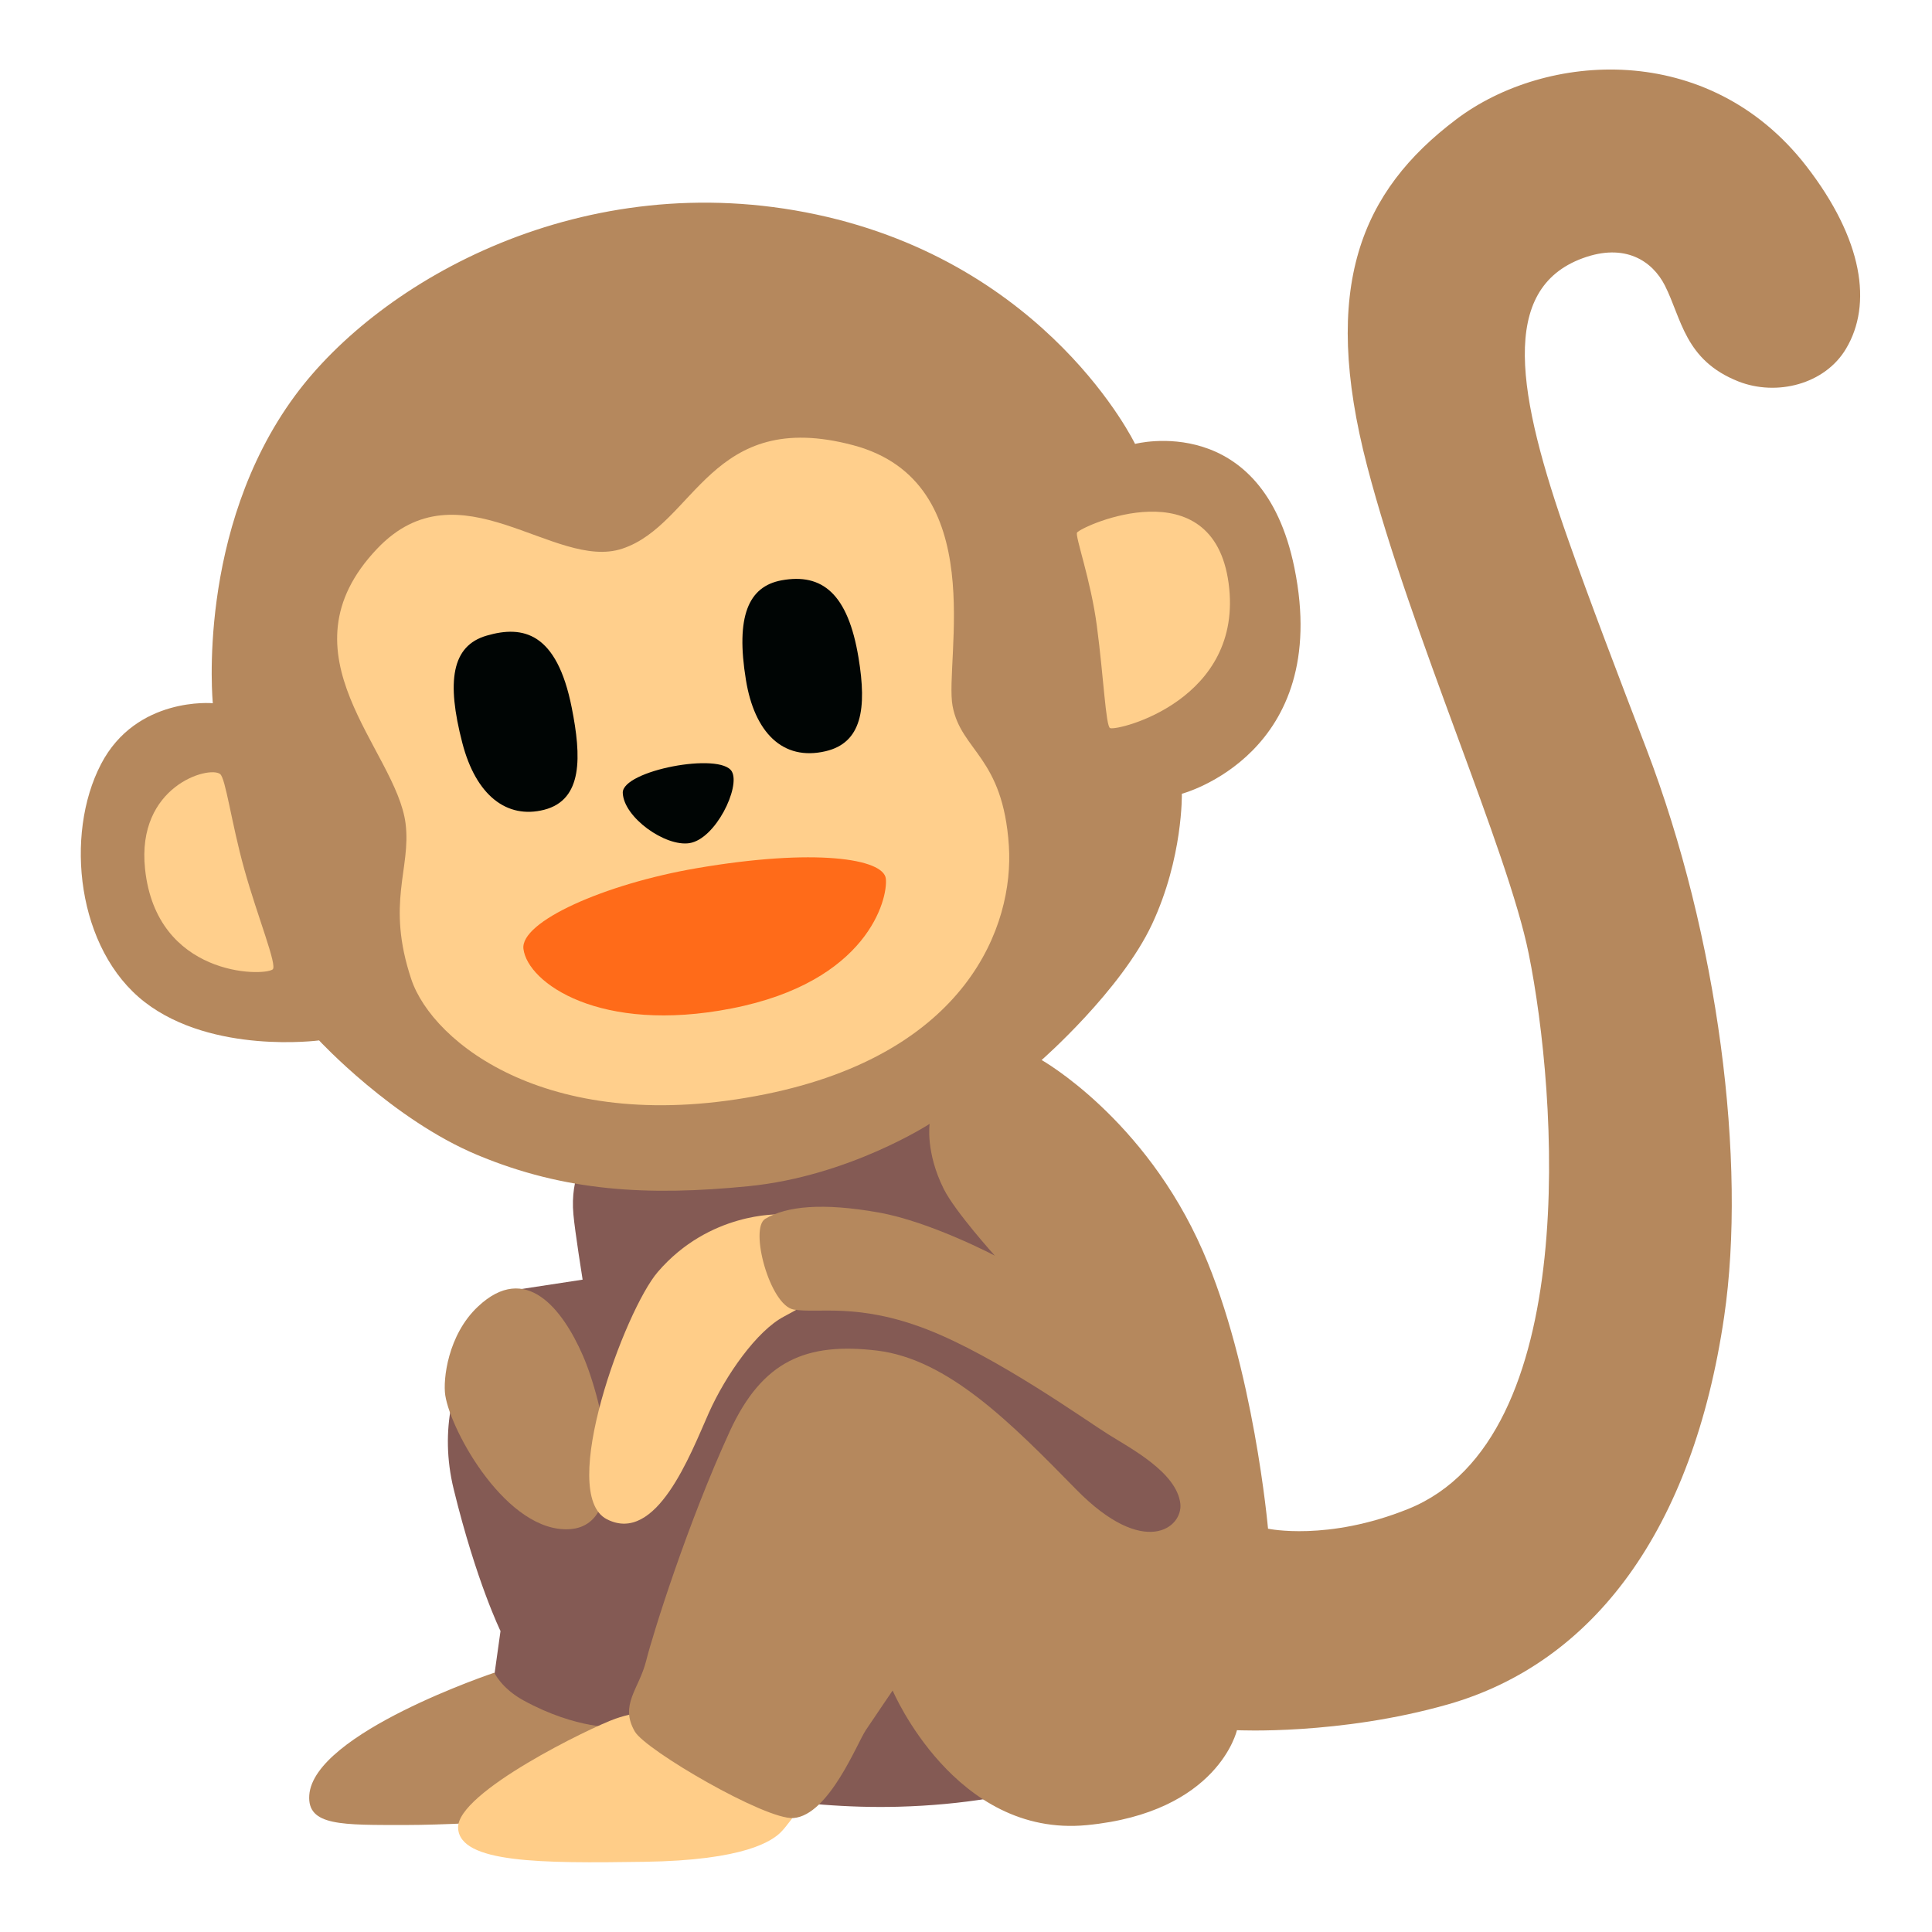
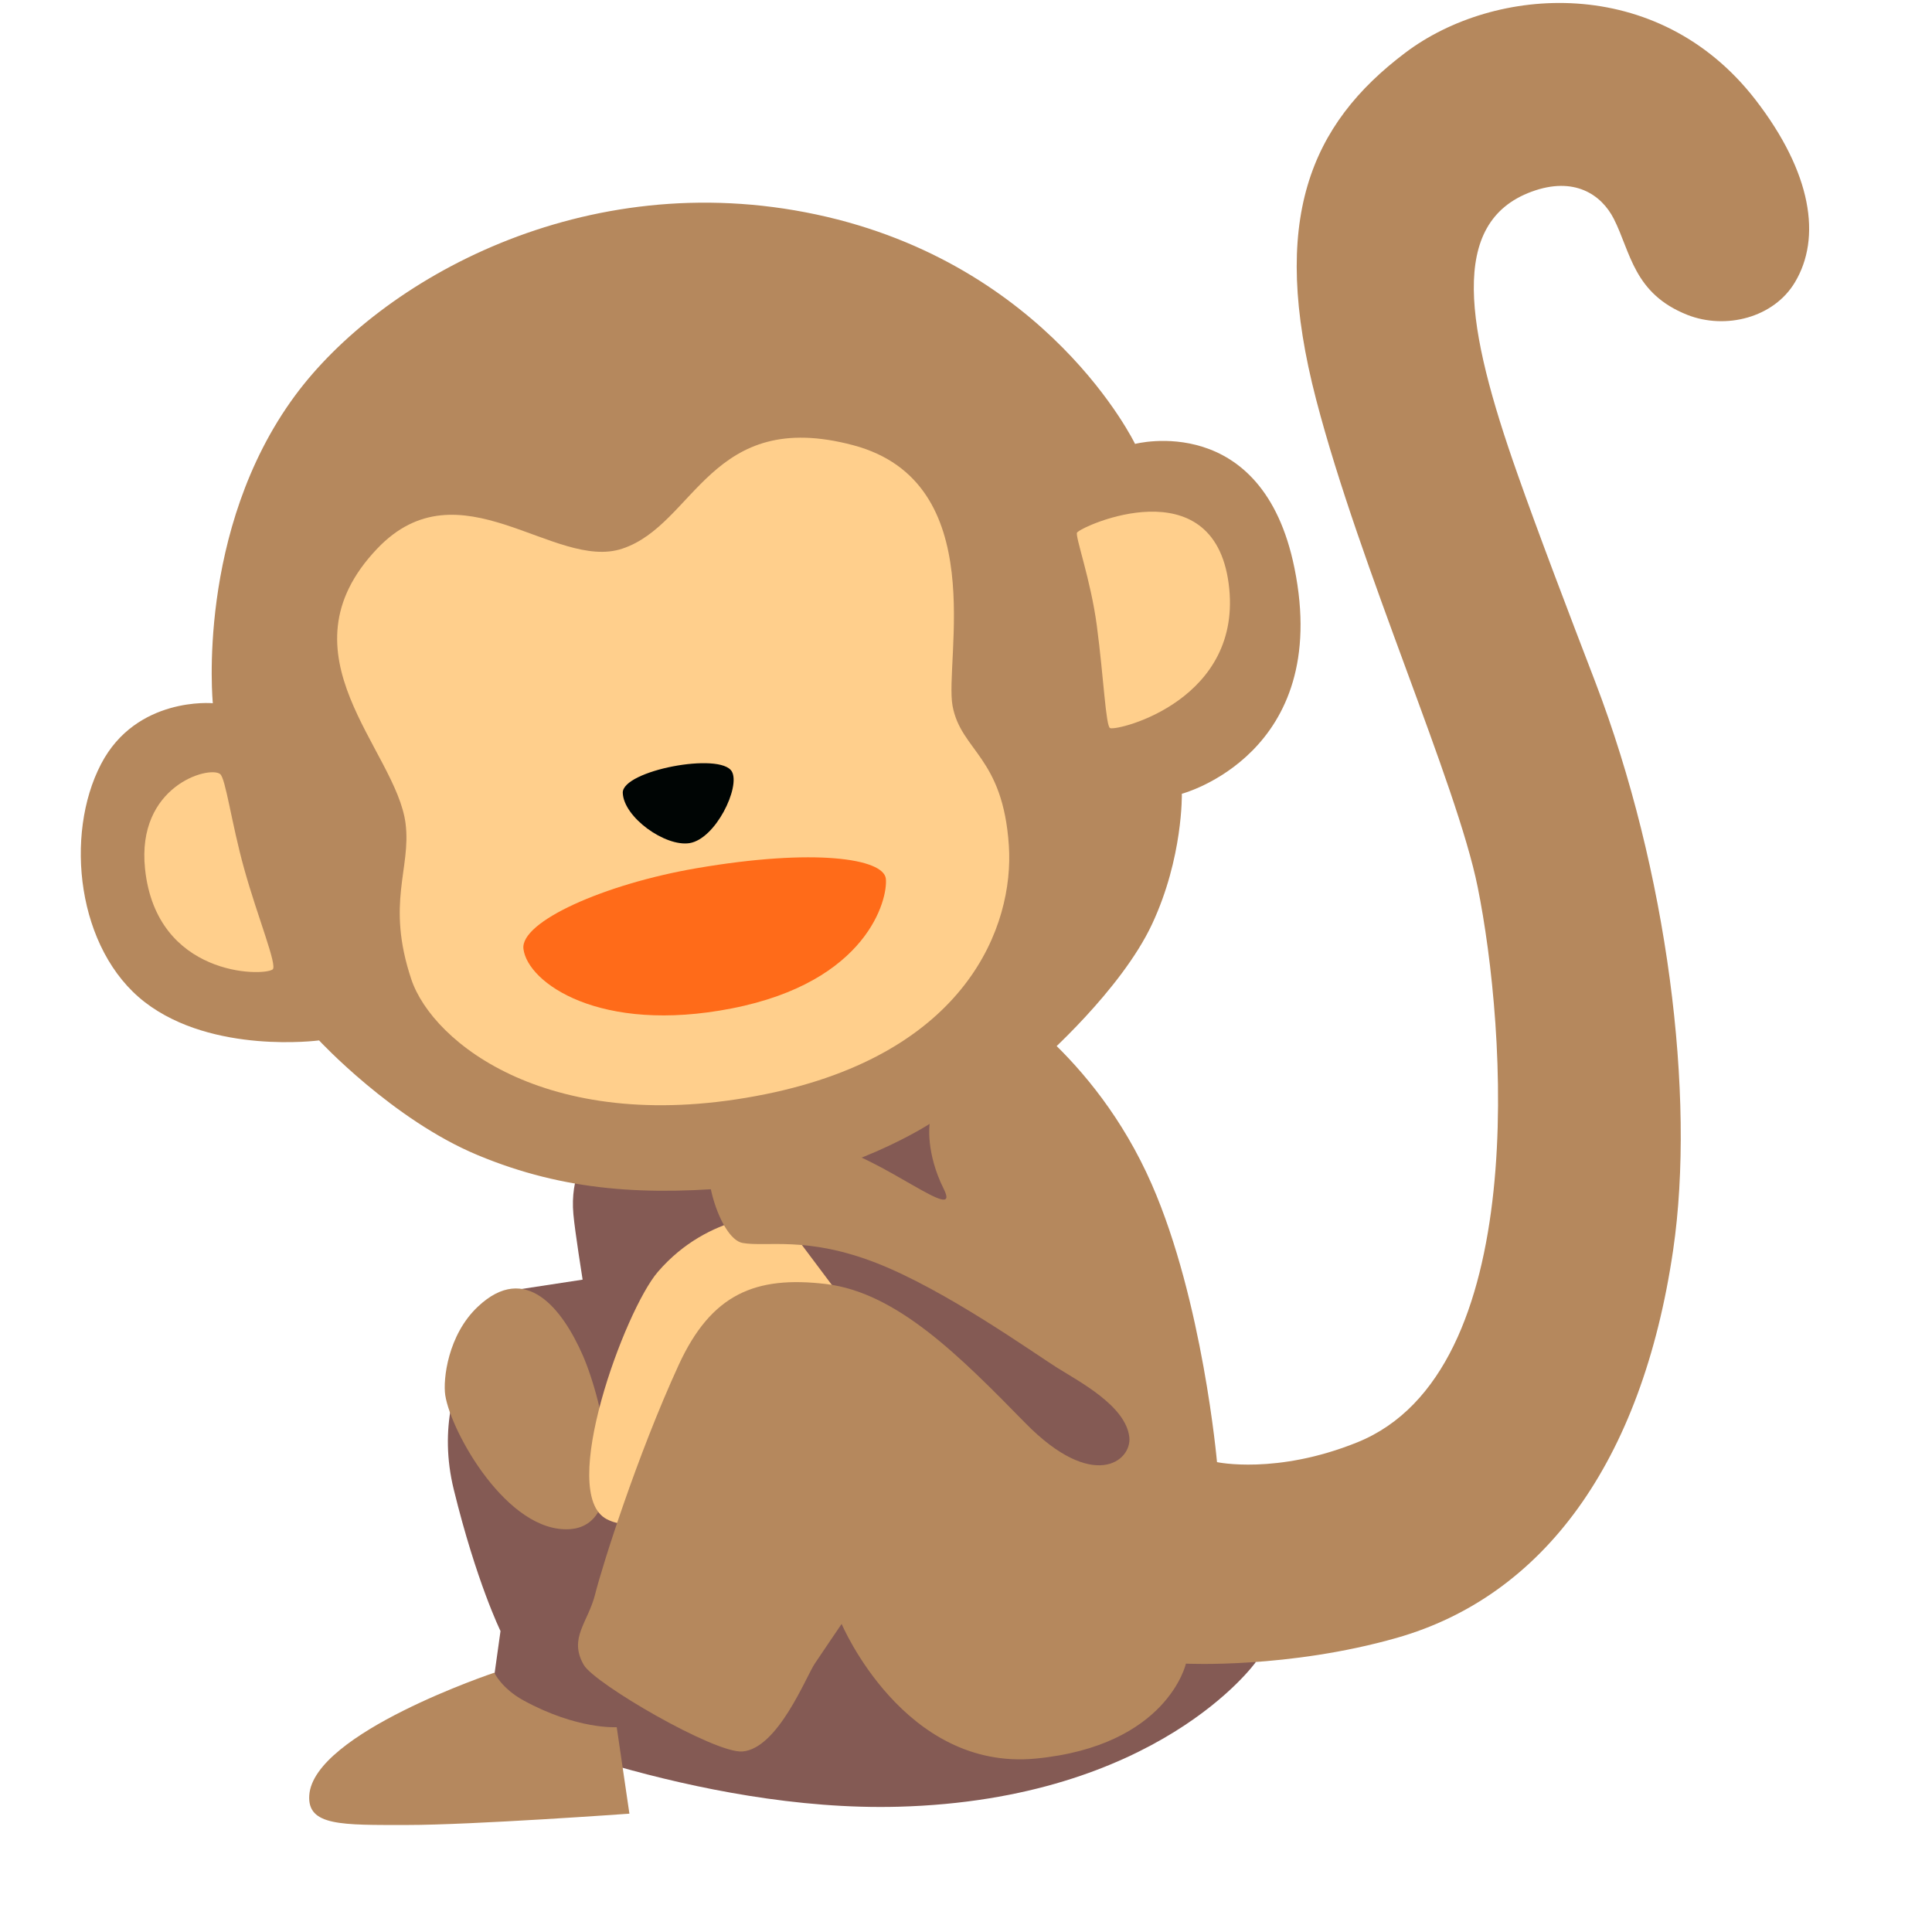
<svg xmlns="http://www.w3.org/2000/svg" enable-background="new 0 0 128 128" viewBox="0 0 128 128">
  <path d="m71.45 84.59-9.39-16.99-23.18 8.87s-1.13 1.45-0.89 3.99c0.1 1.13 0.61 4.32 0.61 4.32l-4.32 0.66s-6.19 5.16-4.22 13.23c1.5 6.13 3.1 9.39 3.1 9.39l-0.84 6.01s13.8 6 27.22 5.63c17.18-0.47 23.65-9.57 23.65-9.57l-4.69-21.21-7.05-4.33z" fill="#845A54" />
  <path d="m31.66 86.57c-1.99 1.87-2.32 4.83-2.16 5.87 0.38 2.44 4.13 9.15 8.26 8.87s2.16-8.54 0.84-11.54-3.75-6.21-6.94-3.2z" fill="#B5885E" />
  <path d="m20.49 118.94c-0.14 2.05 2.16 1.97 6.48 1.97s14.73-0.75 14.73-0.75l-0.84-5.73s-2.61 0.18-6.19-1.78c-1.45-0.8-1.92-1.83-1.92-1.83s-11.98 4-12.26 8.12z" fill="#B5885E" />
  <path d="m51.61 80.46s-4.6-0.18-8.03 3.81c-2.18 2.53-6.66 14.69-3.38 16.38s5.53-4.27 6.76-7.04c1.13-2.53 3.19-5.44 4.97-6.38s3.28-1.97 3.28-1.97l-3.6-4.8z" fill="#FFCD88" />
-   <path d="m43.96 113.31s-1.6 0-3.19 0.56c-1.6 0.56-10.51 4.88-10.42 7.23s5.54 2.35 12.29 2.25c6.76-0.09 8.54-1.41 9.1-1.97s2.72-3.47 1.97-3.85c-0.74-0.37-9.75-4.22-9.75-4.22z" fill="#FFCD88" />
-   <path d="m69.01 70.23s5.26-4.6 7.32-9.01 1.97-8.63 1.97-8.63 9.97-2.63 7.46-14.96c-2.12-10.44-10.56-8.22-10.56-8.22s-5.73-11.92-21.12-15.2-28.87 4.32-34.54 12.01c-6.57 8.92-5.44 20.37-5.44 20.37s-5.07-0.47-7.41 4.04c-2.43 4.67-1.6 12.29 2.91 15.77 4.5 3.47 11.54 2.53 11.54 2.53s4.88 5.26 10.51 7.6c5.78 2.41 11.26 2.72 17.93 2.06s12.01-4.13 12.01-4.13-0.28 1.88 0.94 4.32c0.76 1.51 3.38 4.41 3.38 4.41s-4.27-2.25-7.7-2.86c-3.72-0.66-6.1-0.42-7.51 0.42-1.07 0.64 0.31 5.73 1.88 6.01 1.6 0.28 4.22-0.47 8.82 1.31s10.51 6.01 12.01 6.95 4.55 2.53 4.79 4.6c0.18 1.59-2.39 3.66-6.9-0.94-4.32-4.41-8.49-8.63-13.19-9.2-4.69-0.56-7.6 0.66-9.76 5.35-2.77 6.03-5.07 13.33-5.54 15.2-0.47 1.88-1.78 2.91-0.75 4.69 0.72 1.24 8.67 5.87 10.51 5.73 2.35-0.19 4.22-4.97 4.79-5.82 0.56-0.84 1.78-2.63 1.78-2.63s4.13 9.76 12.86 8.92 9.95-6.29 9.95-6.29 6.79 0.34 13.98-1.71c9.64-2.75 16.23-11.56 18.3-25.69 1.5-10.23-0.38-25.15-5.16-37.64-1.76-4.58-3.83-10.01-5.16-13.8-3.41-9.66-4.6-16.64 0.94-18.68 2.82-1.04 4.63 0.19 5.45 1.8 1.12 2.21 1.31 4.95 4.87 6.36 2.54 1 5.73 0.19 7.13-2.16 1.76-2.94 1.14-7.24-2.63-12.11-6.48-8.35-17.27-7.56-23.18-3.1-6.32 4.76-9.01 11.1-5.91 22.99 2.91 11.17 9.31 25.39 10.7 32.29 1.88 9.29 3.58 32.13-7.98 36.79-5.35 2.16-9.29 1.31-9.29 1.31s-0.94-10.68-4.32-18.4c-3.85-8.81-10.68-12.65-10.68-12.65z" fill="#B5885D" />
+   <path d="m69.01 70.23s5.26-4.6 7.32-9.01 1.97-8.63 1.97-8.63 9.97-2.63 7.46-14.96c-2.12-10.44-10.56-8.22-10.56-8.22s-5.73-11.92-21.12-15.2-28.87 4.32-34.54 12.01c-6.57 8.92-5.44 20.37-5.44 20.37s-5.07-0.47-7.41 4.04c-2.43 4.67-1.6 12.29 2.91 15.77 4.5 3.47 11.54 2.53 11.54 2.53s4.88 5.26 10.51 7.6c5.78 2.41 11.26 2.72 17.93 2.06s12.01-4.13 12.01-4.13-0.28 1.88 0.94 4.32s-4.27-2.25-7.7-2.86c-3.72-0.66-6.1-0.42-7.51 0.42-1.07 0.64 0.31 5.73 1.88 6.01 1.6 0.28 4.22-0.47 8.82 1.31s10.51 6.01 12.01 6.95 4.55 2.53 4.79 4.6c0.18 1.59-2.39 3.66-6.9-0.94-4.32-4.41-8.49-8.63-13.19-9.2-4.69-0.56-7.6 0.66-9.76 5.35-2.77 6.03-5.07 13.33-5.54 15.2-0.47 1.88-1.78 2.91-0.75 4.69 0.72 1.24 8.67 5.87 10.51 5.73 2.35-0.19 4.22-4.97 4.79-5.82 0.56-0.84 1.78-2.63 1.78-2.63s4.13 9.76 12.86 8.92 9.95-6.29 9.95-6.29 6.79 0.34 13.98-1.71c9.64-2.75 16.23-11.56 18.3-25.69 1.5-10.23-0.38-25.15-5.16-37.64-1.76-4.58-3.83-10.01-5.16-13.8-3.41-9.66-4.6-16.64 0.94-18.68 2.82-1.04 4.63 0.19 5.45 1.8 1.12 2.21 1.31 4.95 4.87 6.36 2.54 1 5.73 0.19 7.13-2.16 1.76-2.94 1.14-7.24-2.63-12.11-6.48-8.35-17.27-7.56-23.18-3.1-6.32 4.76-9.01 11.1-5.91 22.99 2.91 11.17 9.31 25.39 10.7 32.29 1.88 9.29 3.58 32.13-7.98 36.79-5.35 2.16-9.29 1.31-9.29 1.31s-0.94-10.68-4.32-18.4c-3.85-8.81-10.68-12.65-10.68-12.65z" fill="#B5885D" />
  <path d="m71.36 35.28c-0.16 0.2 0.91 3.13 1.31 6.19 0.45 3.39 0.59 6.67 0.88 6.77 0.56 0.19 8.88-1.89 7.85-9.59s-9.66-3.84-10.04-3.37z" fill="#FFCF8C" />
  <path d="m14.58 51.28c-0.74-0.56-5.55 0.79-4.97 6.29 0.75 7.13 7.79 7.13 8.45 6.66 0.34-0.24-1-3.49-1.88-6.66-0.85-3.05-1.23-6.02-1.6-6.29z" fill="#FFCF8C" />
  <path d="m41.23 36.35c-4.5 1.5-10.79-5.73-16.24 0-6.67 7.01 1.26 13.31 1.88 18.21 0.38 3-1.31 5.26 0.38 10.32 1.41 4.22 9.24 10.5 23.48 7.61 13.33-2.71 16.46-11.15 16.11-16.46-0.39-5.92-3.17-6.26-3.73-9.26s2.59-14.82-6.57-17.27c-9.49-2.53-10.46 5.24-15.31 6.85z" fill="#FFCF8C" />
-   <path d="m56.88 43.58c0.56 3.38 0.21 5.63-2.18 6.19-2.86 0.67-4.72-1.27-5.28-4.72-0.69-4.21 0.16-6.19 2.35-6.6 2.7-0.5 4.41 0.88 5.11 5.13z" fill="#000504" />
-   <path d="m37.88 46.89c0.64 3.22 0.75 6.1-1.83 6.76-2.47 0.63-4.52-0.95-5.42-4.43-1.06-4.08-0.71-6.44 1.62-7.11 2.4-0.7 4.64-0.22 5.63 4.78z" fill="#000504" />
  <path d="m41.26 52.53c0.06 1.62 2.81 3.58 4.42 3.33 1.74-0.28 3.38-3.72 2.81-4.74-0.74-1.32-7.28-0.07-7.23 1.41z" fill="#000504" />
  <path d="m34.68 62.87c0.28 2.25 5.07 5.65 13.8 3.94 9.01-1.76 10.35-7.25 10.21-8.59s-4.72-2.04-12.53-0.7c-6.13 1.05-11.71 3.55-11.48 5.35z" fill="#FF6B19" />
</svg>